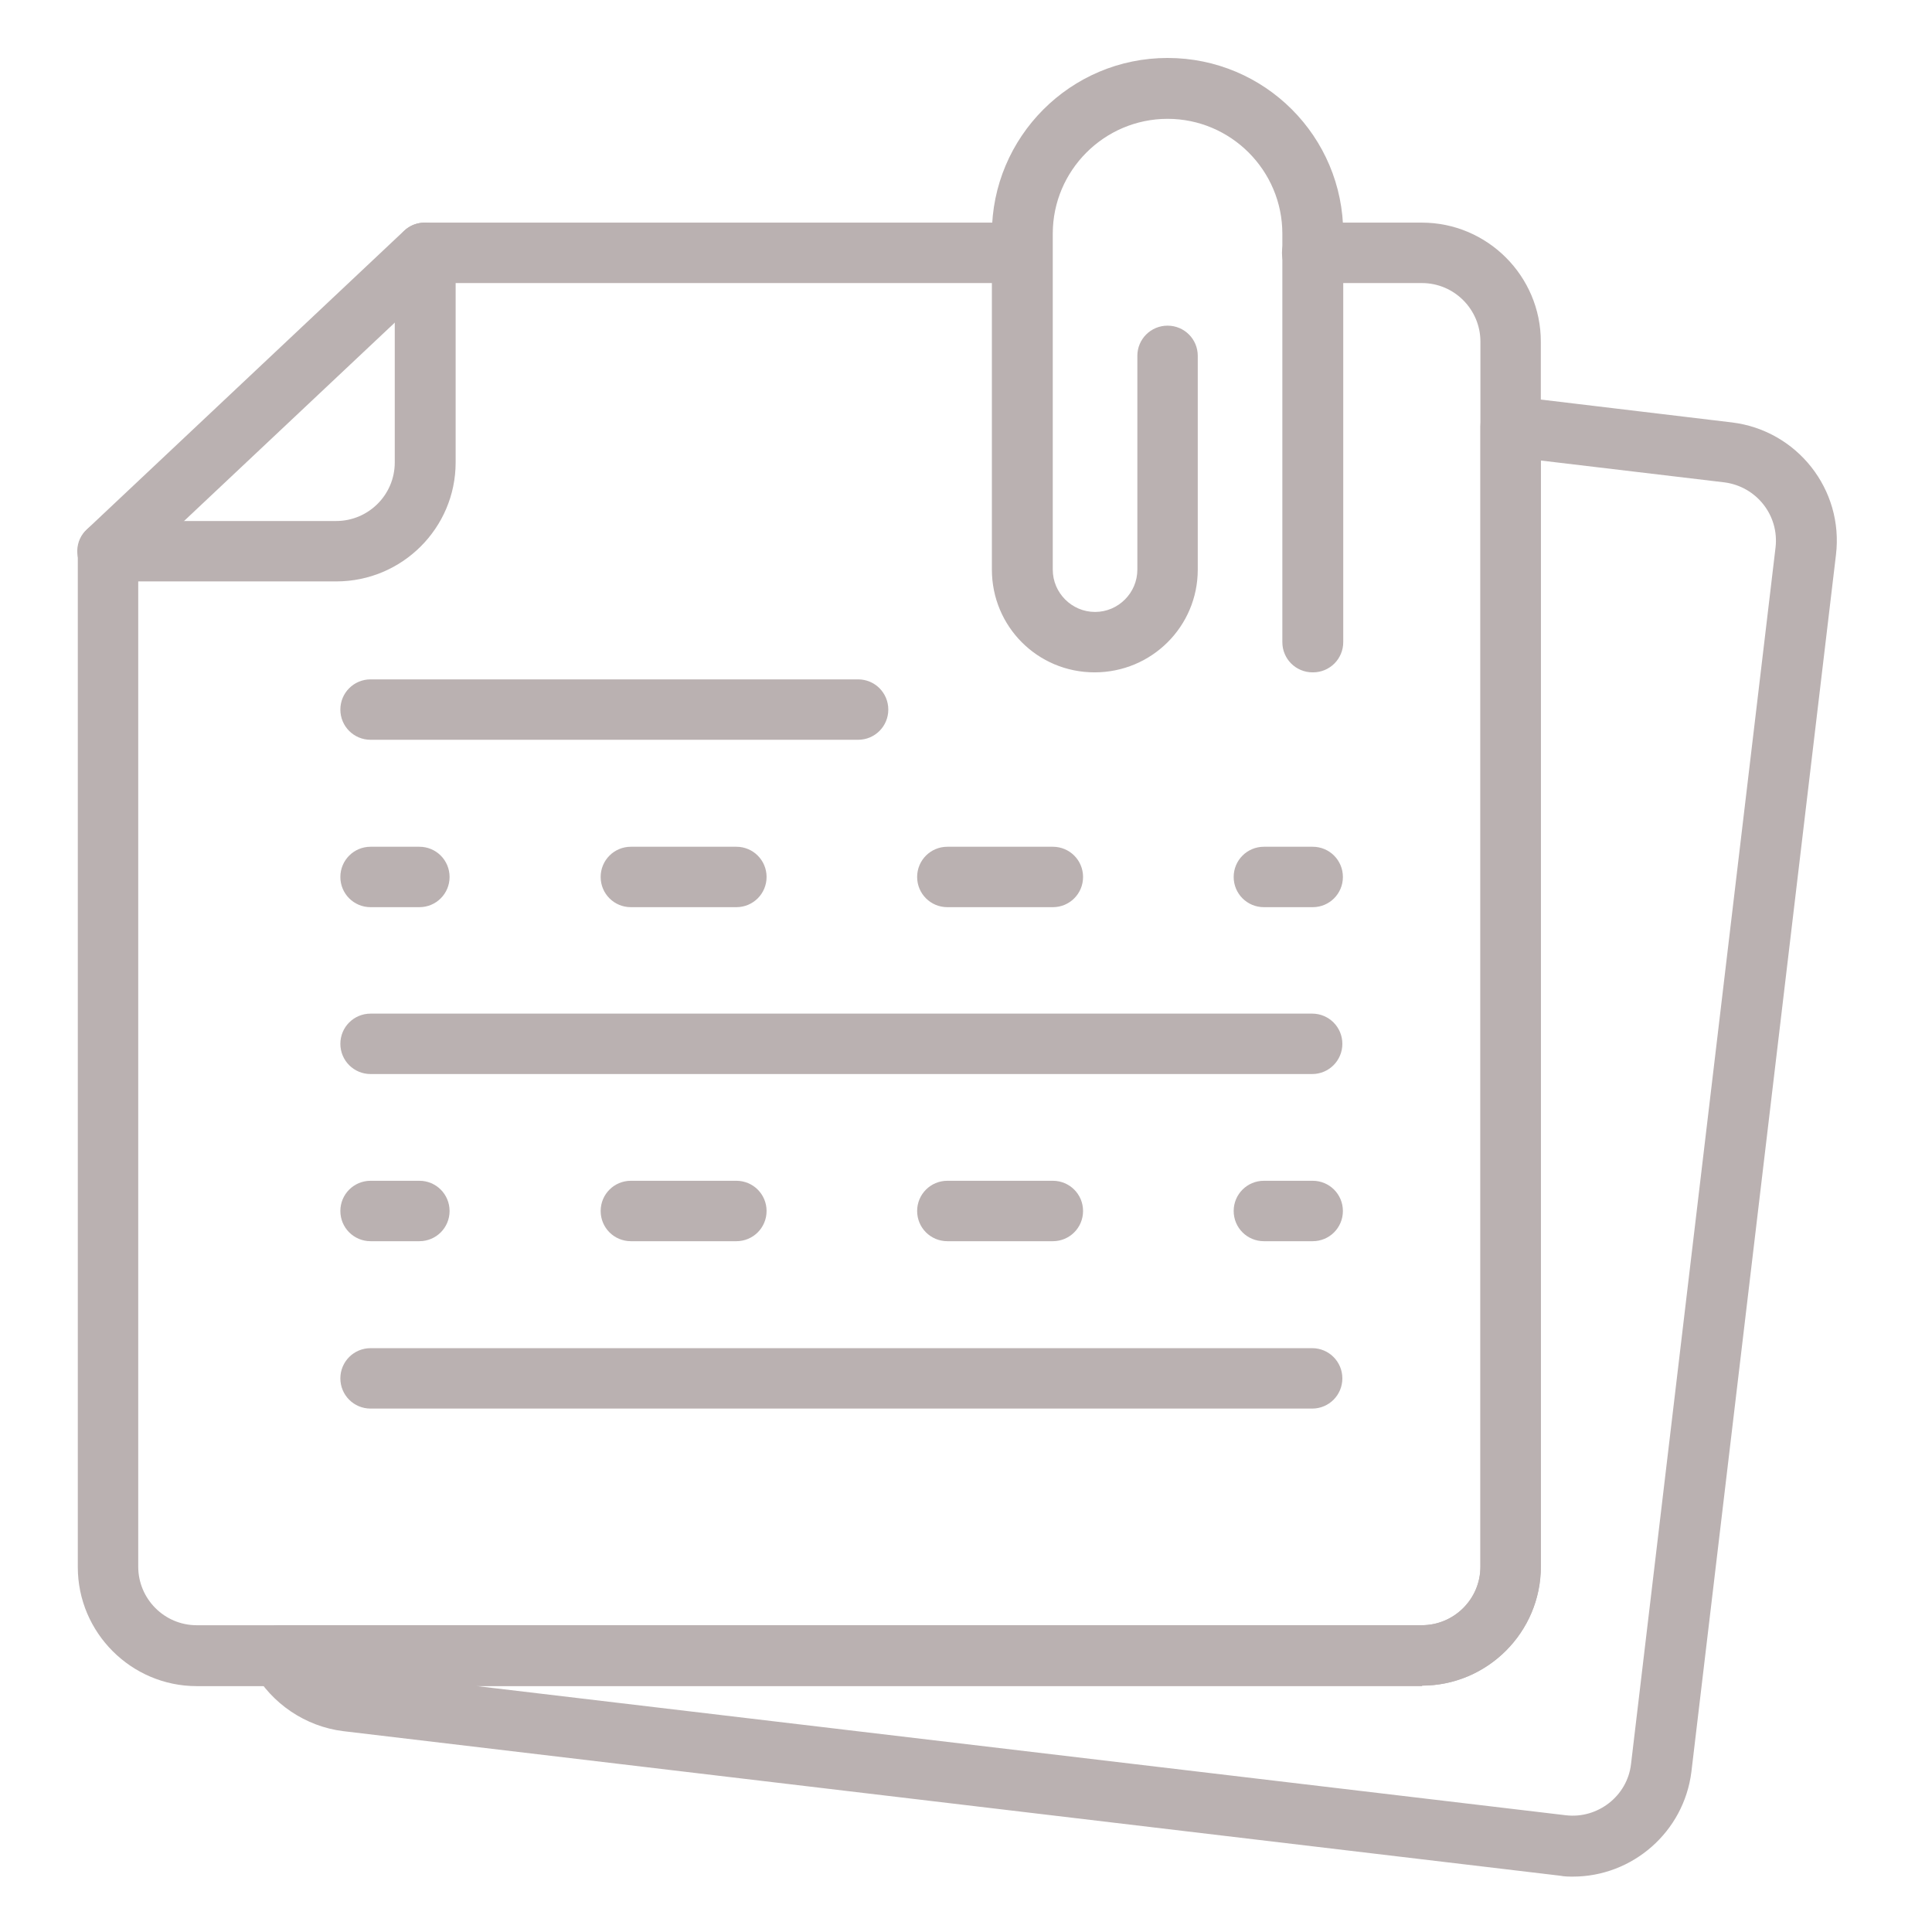
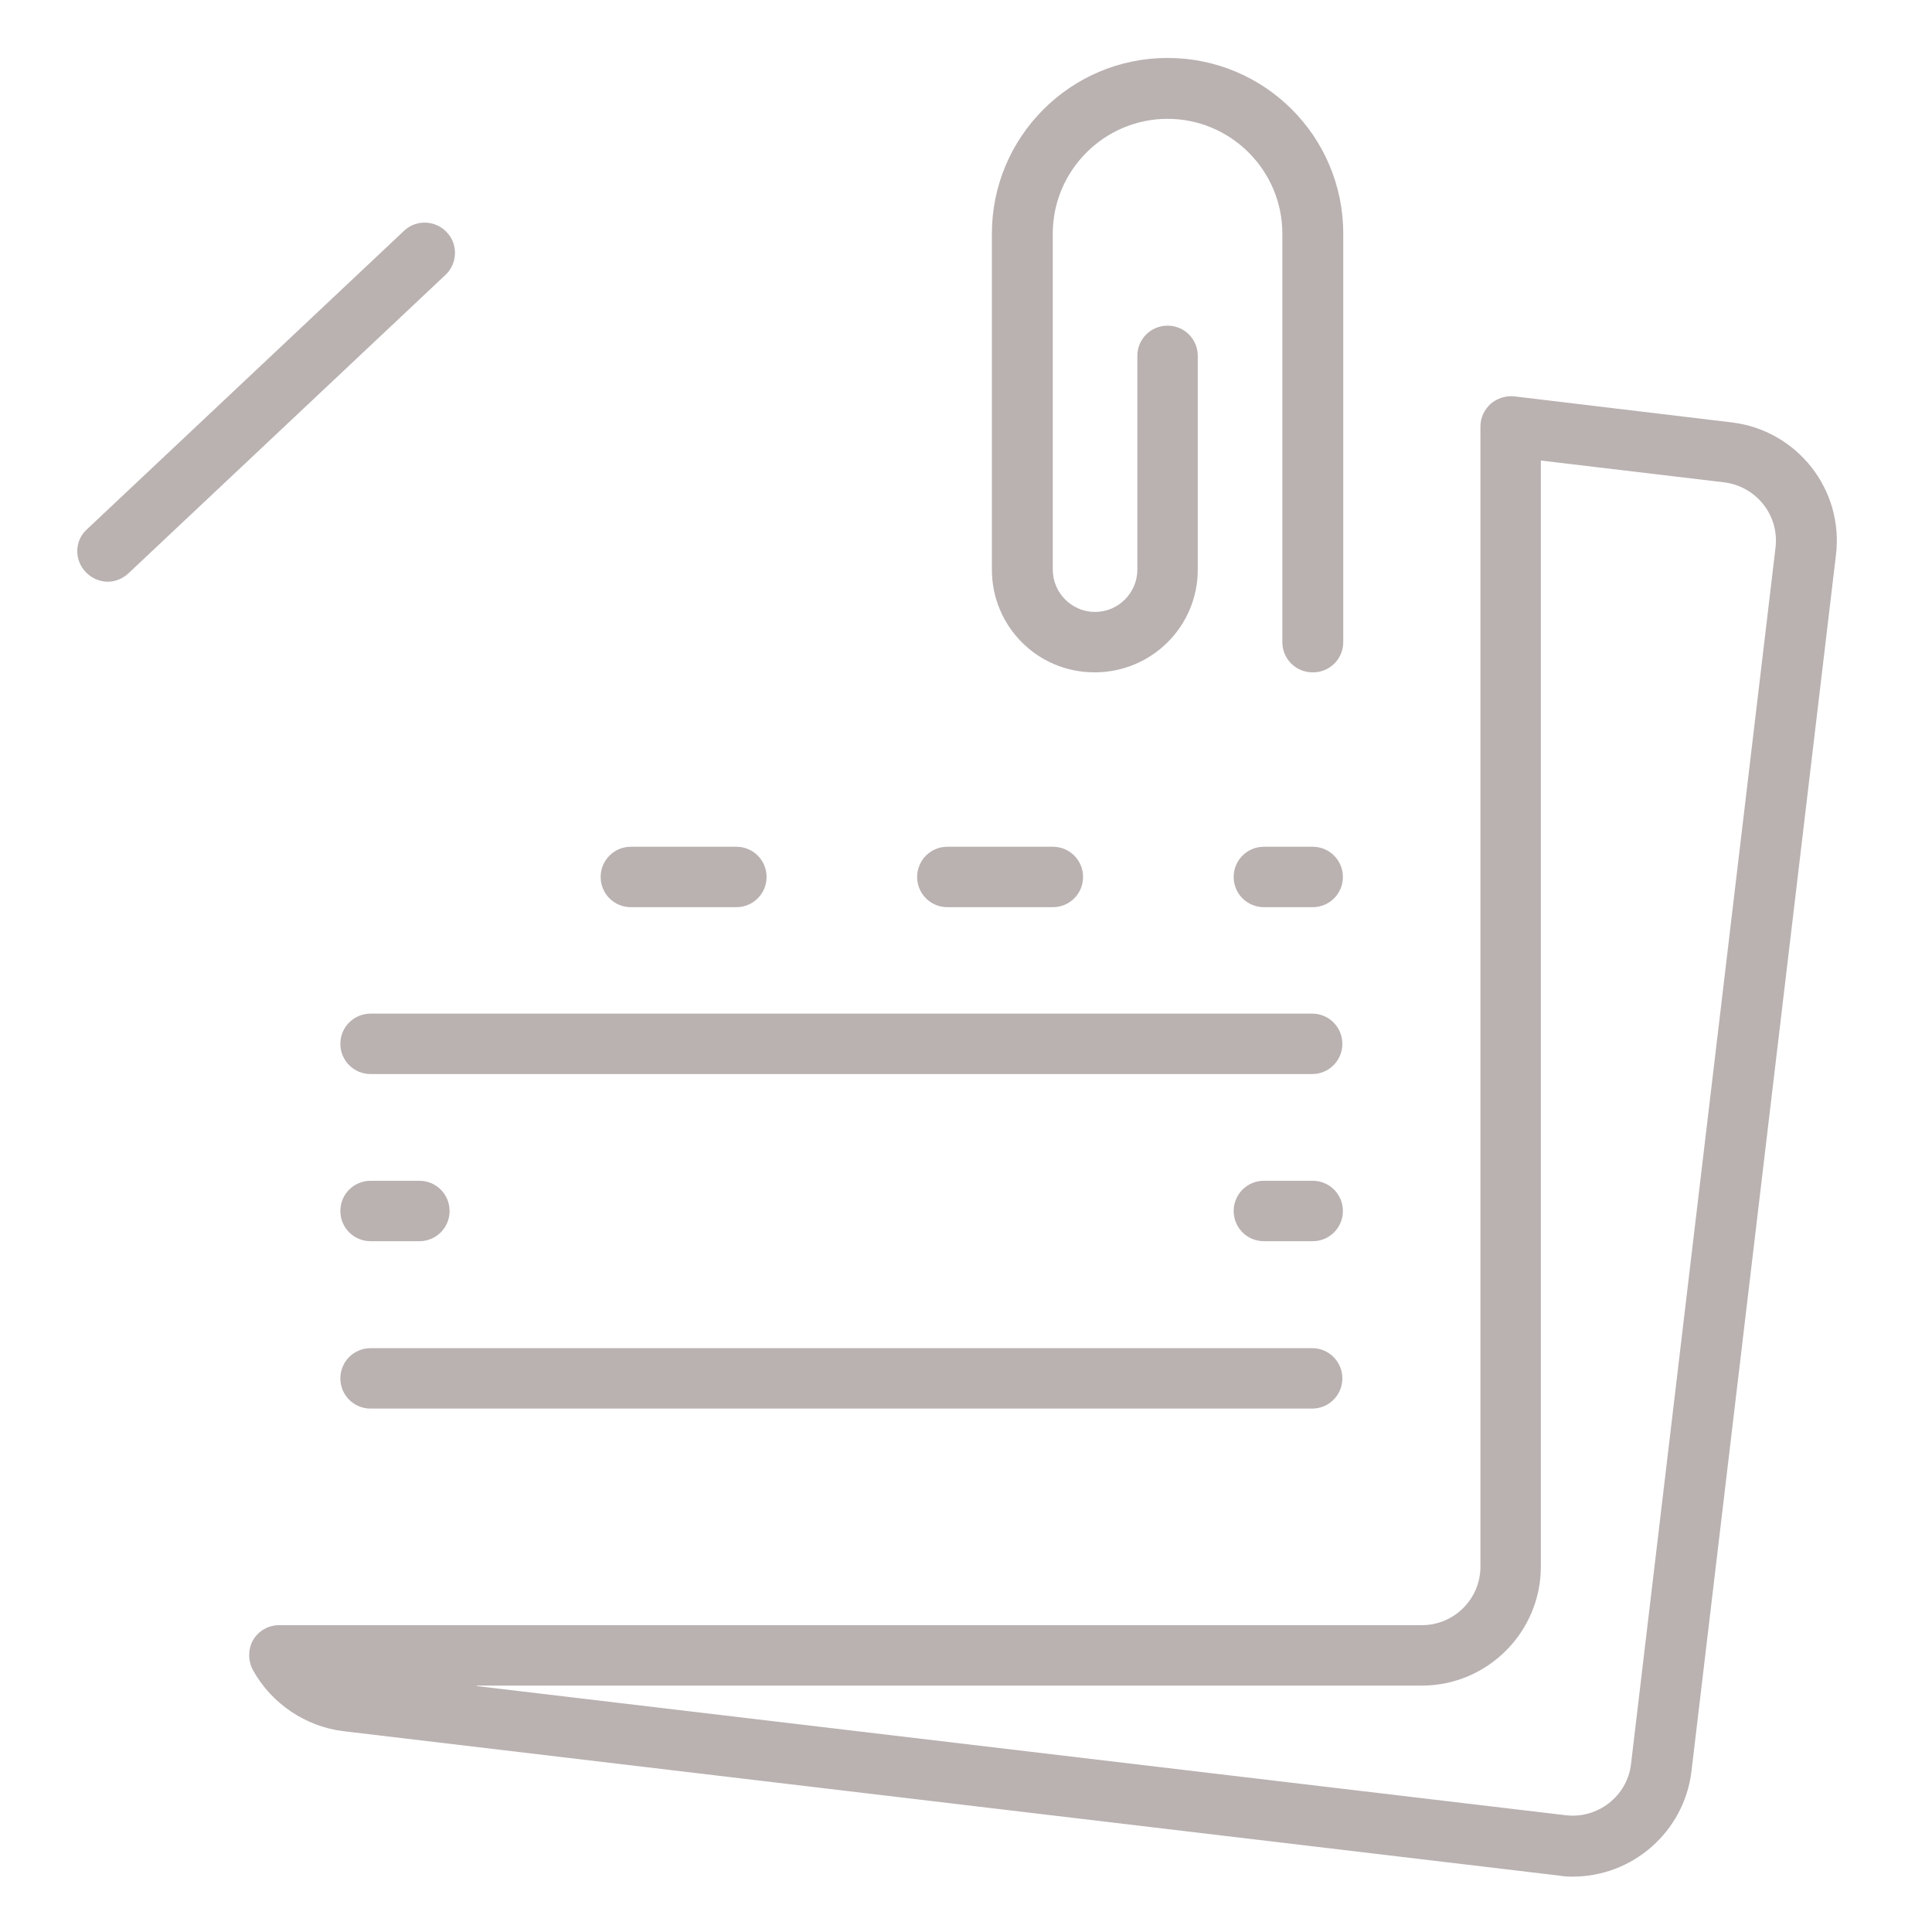
<svg xmlns="http://www.w3.org/2000/svg" width="100" height="100" viewBox="0 0 100 100" fill="none">
-   <path d="M73.619 87.274H10.185C6.794 87.274 4.027 84.507 4.027 81.115V28.53C4.027 27.665 4.725 26.967 5.591 26.967H17.402C19.062 26.967 20.433 25.62 20.433 23.936V13.087C20.433 12.221 21.131 11.523 21.997 11.523H52.715C53.581 11.523 54.279 12.221 54.279 13.087C54.279 13.953 53.581 14.651 52.715 14.651H23.584V23.936C23.584 27.328 20.818 30.094 17.402 30.094H7.155V81.091C7.155 82.751 8.502 84.122 10.185 84.122H73.595C75.255 84.122 76.626 82.775 76.626 81.091V17.682C76.626 16.022 75.279 14.651 73.595 14.651H67.918C67.052 14.651 66.355 13.953 66.355 13.087C66.355 12.221 67.052 11.523 67.918 11.523H73.595C76.987 11.523 79.753 14.29 79.753 17.682V81.091C79.753 84.483 76.987 87.249 73.595 87.249" fill="#BAB1B1" />
  <path d="M81.462 97.133C81.222 97.133 80.981 97.133 80.74 97.085L17.764 89.604C15.815 89.363 14.059 88.184 13.097 86.453C12.832 85.971 12.832 85.37 13.097 84.889C13.386 84.408 13.891 84.119 14.444 84.119H73.596C75.256 84.119 76.627 82.772 76.627 81.088V22.081C76.627 21.623 76.819 21.215 77.156 20.902C77.493 20.613 77.95 20.469 78.383 20.517L89.641 21.864C93.009 22.273 95.438 25.328 95.029 28.72L87.548 91.697C87.163 94.824 84.493 97.133 81.414 97.133M24.668 87.27L81.053 93.958C82.689 94.15 84.228 92.972 84.421 91.312L91.902 28.335C92.094 26.675 90.916 25.184 89.256 24.967L79.754 23.837V81.088C79.754 84.48 76.988 87.246 73.596 87.246H24.692L24.668 87.27Z" fill="#BAB1B1" />
  <path d="M67.938 34.801C67.072 34.801 66.374 34.103 66.374 33.237V12.093C66.374 8.821 63.704 6.151 60.433 6.151C57.161 6.151 54.491 8.821 54.491 12.093V29.485C54.491 30.688 55.477 31.674 56.68 31.674C57.883 31.674 58.869 30.688 58.869 29.485V18.419C58.869 17.553 59.567 16.856 60.433 16.856C61.299 16.856 61.996 17.553 61.996 18.419V29.485C61.996 32.42 59.615 34.801 56.656 34.801C53.697 34.801 51.34 32.42 51.34 29.485V12.093C51.34 7.089 55.405 3 60.433 3C65.46 3 69.526 7.065 69.526 12.093V33.237C69.526 34.103 68.828 34.801 67.962 34.801" fill="#BAB1B1" />
  <path d="M5.588 30.11C5.179 30.11 4.746 29.942 4.434 29.605C3.832 28.98 3.856 27.969 4.506 27.392L20.912 11.948C21.537 11.347 22.547 11.395 23.125 12.021C23.726 12.646 23.678 13.656 23.052 14.234L6.647 29.677C6.334 29.966 5.949 30.11 5.564 30.11" fill="#BAB1B1" />
-   <path d="M44.415 38.291H19.181C18.315 38.291 17.617 37.594 17.617 36.728C17.617 35.862 18.315 35.164 19.181 35.164H44.415C45.281 35.164 45.978 35.862 45.978 36.728C45.978 37.594 45.281 38.291 44.415 38.291Z" fill="#BAB1B1" />
-   <path d="M21.707 46.955H19.181C18.315 46.955 17.617 46.258 17.617 45.392C17.617 44.526 18.315 43.828 19.181 43.828H21.707C22.573 43.828 23.27 44.526 23.27 45.392C23.27 46.258 22.573 46.955 21.707 46.955Z" fill="#BAB1B1" />
  <path d="M54.496 46.955H49.035C48.169 46.955 47.471 46.258 47.471 45.392C47.471 44.526 48.169 43.828 49.035 43.828H54.496C55.362 43.828 56.059 44.526 56.059 45.392C56.059 46.258 55.362 46.955 54.496 46.955ZM38.114 46.955H32.653C31.788 46.955 31.09 46.258 31.09 45.392C31.09 44.526 31.788 43.828 32.653 43.828H38.114C38.98 43.828 39.678 44.526 39.678 45.392C39.678 46.258 38.98 46.955 38.114 46.955Z" fill="#BAB1B1" />
  <path d="M67.945 46.955H65.419C64.553 46.955 63.855 46.258 63.855 45.392C63.855 44.526 64.553 43.828 65.419 43.828H67.945C68.811 43.828 69.508 44.526 69.508 45.392C69.508 46.258 68.811 46.955 67.945 46.955Z" fill="#BAB1B1" />
  <path d="M67.941 55.592H19.181C18.315 55.592 17.617 54.894 17.617 54.028C17.617 53.163 18.315 52.465 19.181 52.465H67.917C68.783 52.465 69.48 53.163 69.48 54.028C69.48 54.894 68.783 55.592 67.917 55.592" fill="#BAB1B1" />
  <path d="M21.707 64.244H19.181C18.315 64.244 17.617 63.547 17.617 62.681C17.617 61.815 18.315 61.117 19.181 61.117H21.707C22.573 61.117 23.27 61.815 23.27 62.681C23.27 63.547 22.573 64.244 21.707 64.244Z" fill="#BAB1B1" />
-   <path d="M54.496 64.244H49.035C48.169 64.244 47.471 63.547 47.471 62.681C47.471 61.815 48.169 61.117 49.035 61.117H54.496C55.362 61.117 56.059 61.815 56.059 62.681C56.059 63.547 55.362 64.244 54.496 64.244ZM38.114 64.244H32.653C31.788 64.244 31.09 63.547 31.09 62.681C31.09 61.815 31.788 61.117 32.653 61.117H38.114C38.98 61.117 39.678 61.815 39.678 62.681C39.678 63.547 38.98 64.244 38.114 64.244Z" fill="#BAB1B1" />
  <path d="M67.945 64.244H65.419C64.553 64.244 63.855 63.547 63.855 62.681C63.855 61.815 64.553 61.117 65.419 61.117H67.945C68.811 61.117 69.508 61.815 69.508 62.681C69.508 63.547 68.811 64.244 67.945 64.244Z" fill="#BAB1B1" />
  <path d="M67.941 72.908H19.181C18.315 72.908 17.617 72.211 17.617 71.345C17.617 70.479 18.315 69.781 19.181 69.781H67.917C68.783 69.781 69.48 70.479 69.48 71.345C69.48 72.211 68.783 72.908 67.917 72.908" fill="#BAB1B1" />
</svg>